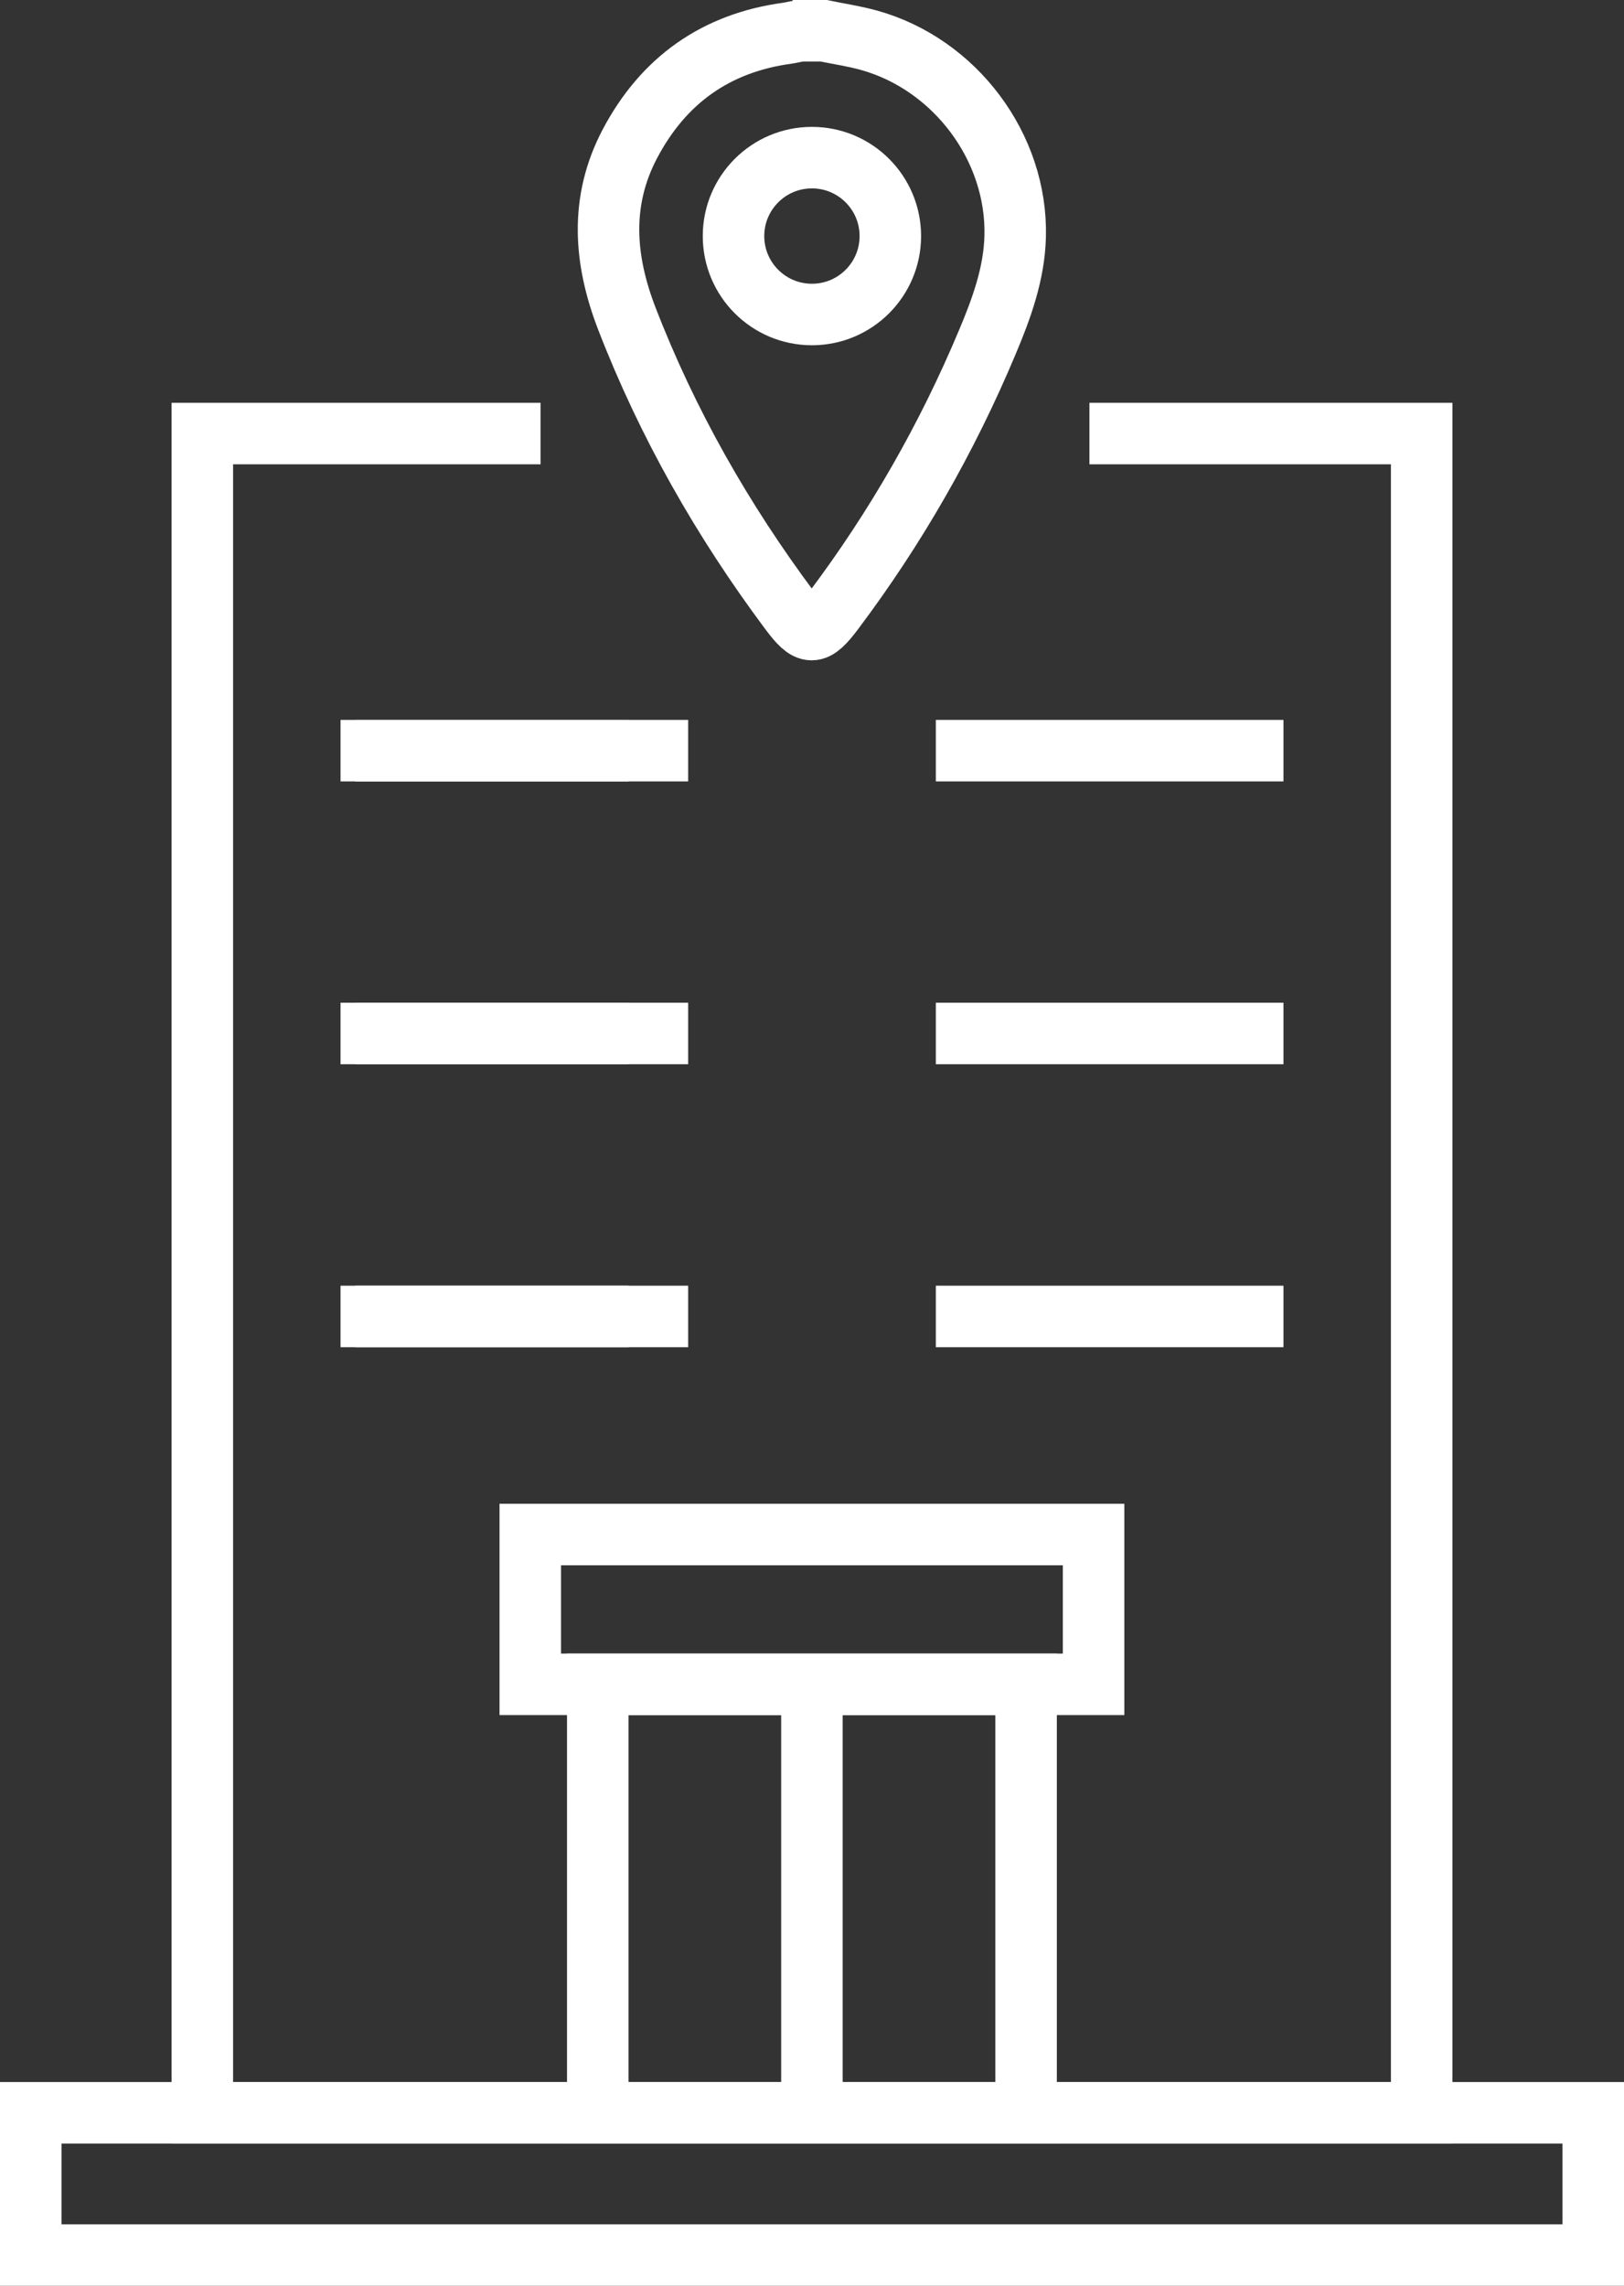
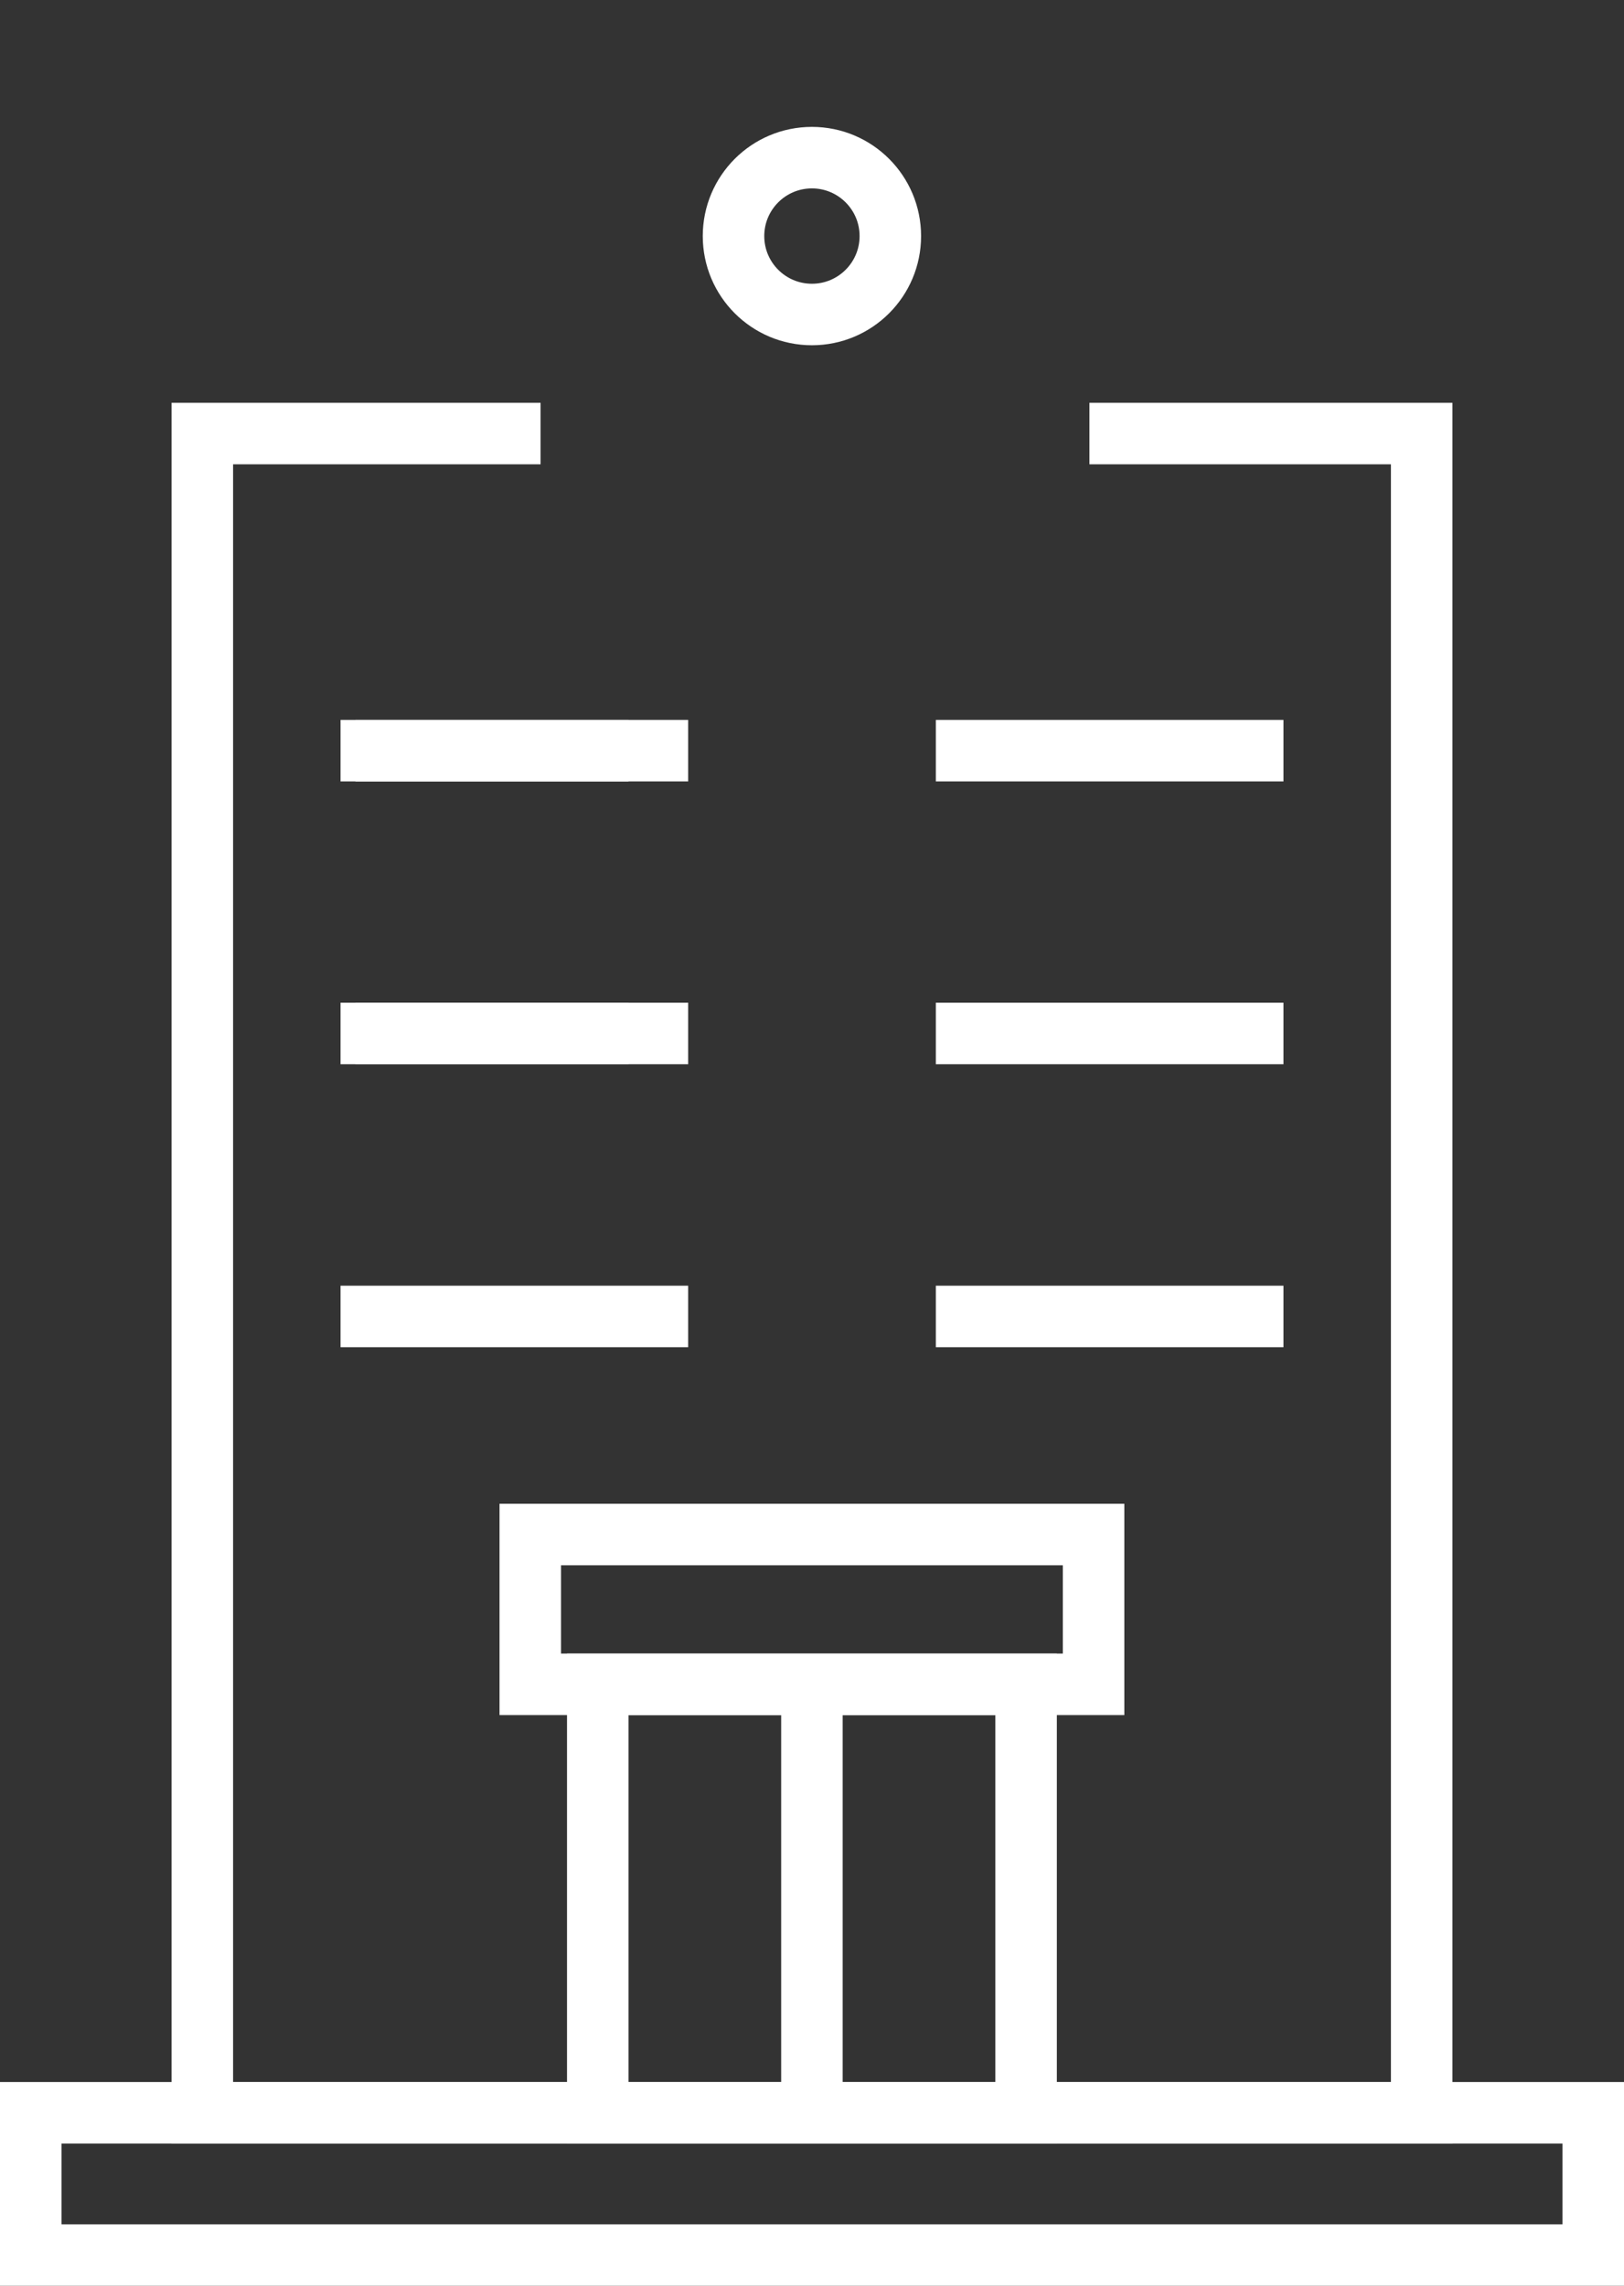
<svg xmlns="http://www.w3.org/2000/svg" id="a" viewBox="0 0 105.63 148.64">
  <rect x="0" y="0" width="105.63" height="148.64" fill="#333333" stroke="none" />
  <defs>
    <style>.b{fill:none;stroke:#ffffff;stroke-miterlimit:10;stroke-width:4px;}</style>
  </defs>
  <polyline class="b" points="70.86 28.19 92.47 28.19 92.47 137.38 13.16 137.38 13.16 28.19 35.16 28.19" />
  <g>
    <line class="b" x1="23.12" y1="48.81" x2="40.88" y2="48.81" />
    <line class="b" x1="22.15" y1="48.81" x2="44.76" y2="48.81" />
    <line class="b" x1="60.87" y1="48.81" x2="83.48" y2="48.81" />
    <line class="b" x1="23.12" y1="67.2" x2="40.88" y2="67.2" />
    <line class="b" x1="22.15" y1="67.2" x2="44.76" y2="67.2" />
    <line class="b" x1="60.87" y1="67.2" x2="83.48" y2="67.2" />
-     <line class="b" x1="23.12" y1="85.6" x2="40.88" y2="85.6" />
    <line class="b" x1="22.15" y1="85.6" x2="44.76" y2="85.6" />
    <line class="b" x1="60.87" y1="85.6" x2="83.48" y2="85.6" />
  </g>
  <rect class="b" x="34.49" y="99.78" width="36.64" height="9.74" />
  <rect class="b" x="38.88" y="109.52" width="27.86" height="27.86" />
  <line class="b" x1="52.81" y1="110.31" x2="52.81" y2="137.38" />
  <rect class="b" x="2" y="137.38" width="101.63" height="9.25" />
  <g>
-     <path class="b" d="M53.56,2c.99,.2,2,.35,2.97,.62,5.59,1.56,9.65,6.96,9.5,12.76-.06,2.41-.89,4.69-1.82,6.89-2.61,6.22-5.94,12.04-9.99,17.43-1.24,1.65-1.62,1.65-2.85,0-4.37-5.86-7.96-12.16-10.6-18.99-1.47-3.81-1.77-7.62,.2-11.36,2.18-4.13,5.59-6.56,10.24-7.19,.27-.04,.54-.11,.82-.16,.51,0,1.02,0,1.53,0Z" />
    <circle class="b" cx="52.81" cy="15.35" r="5.1" />
  </g>
</svg>